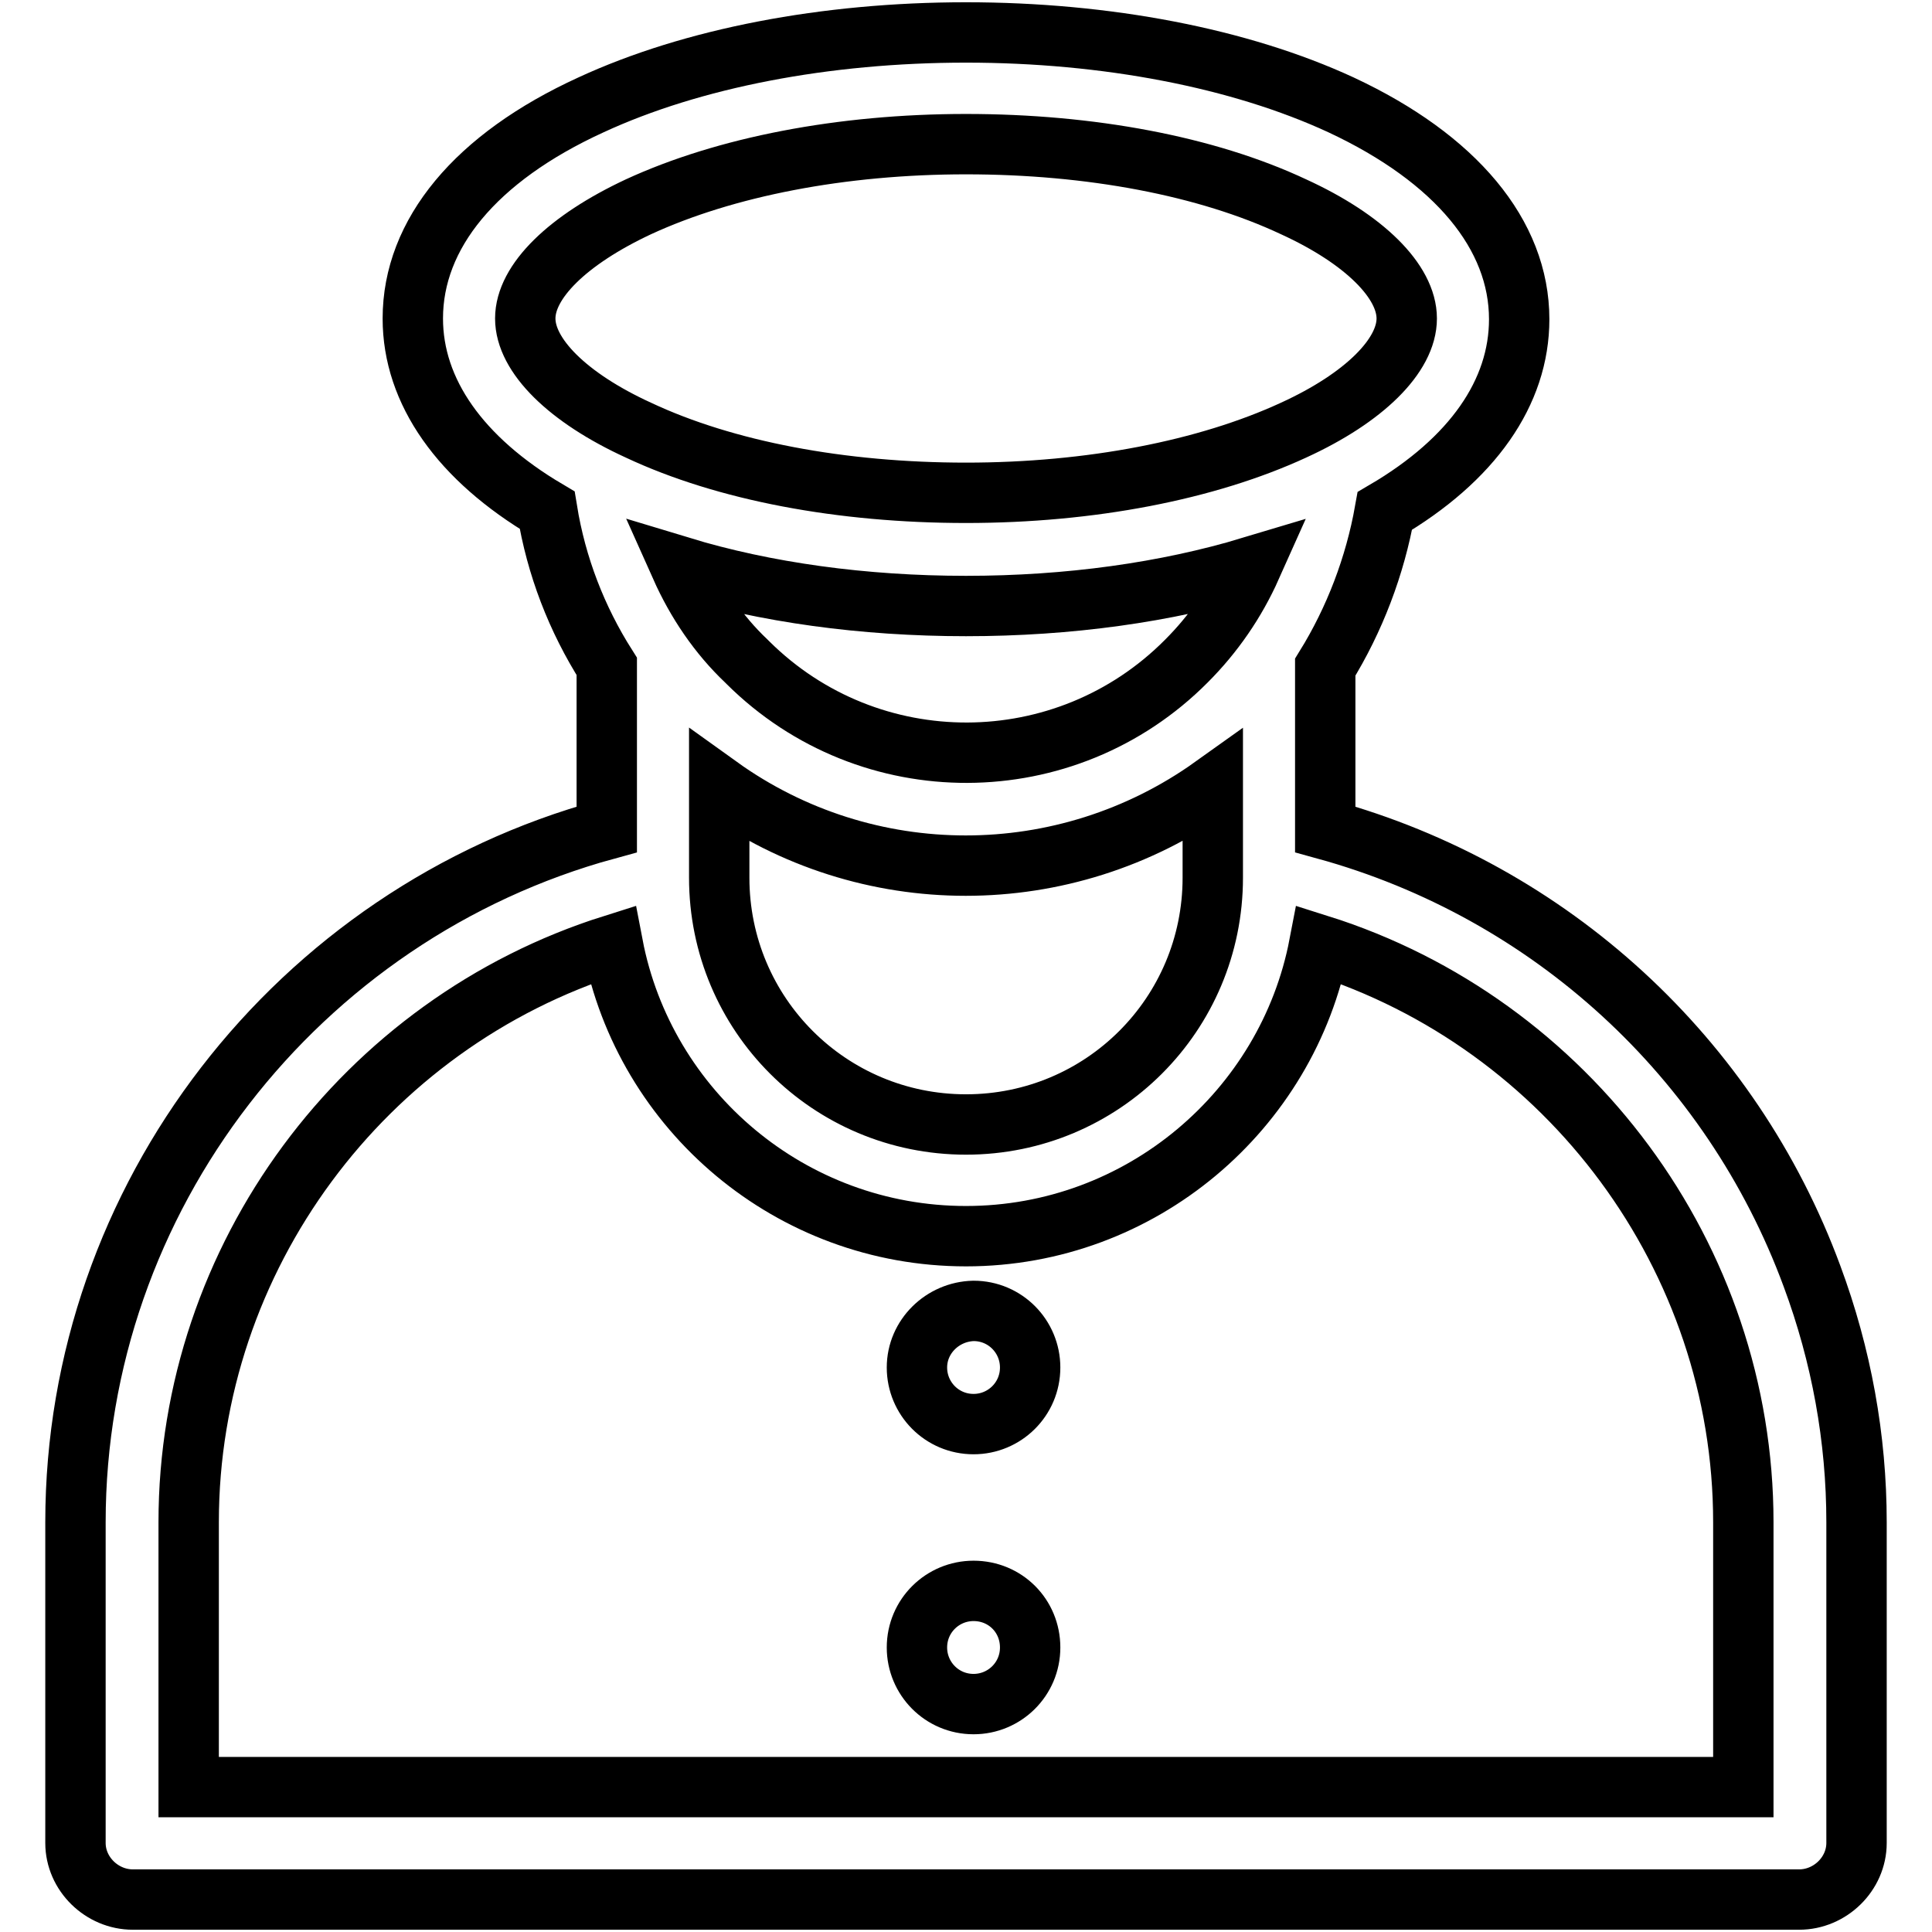
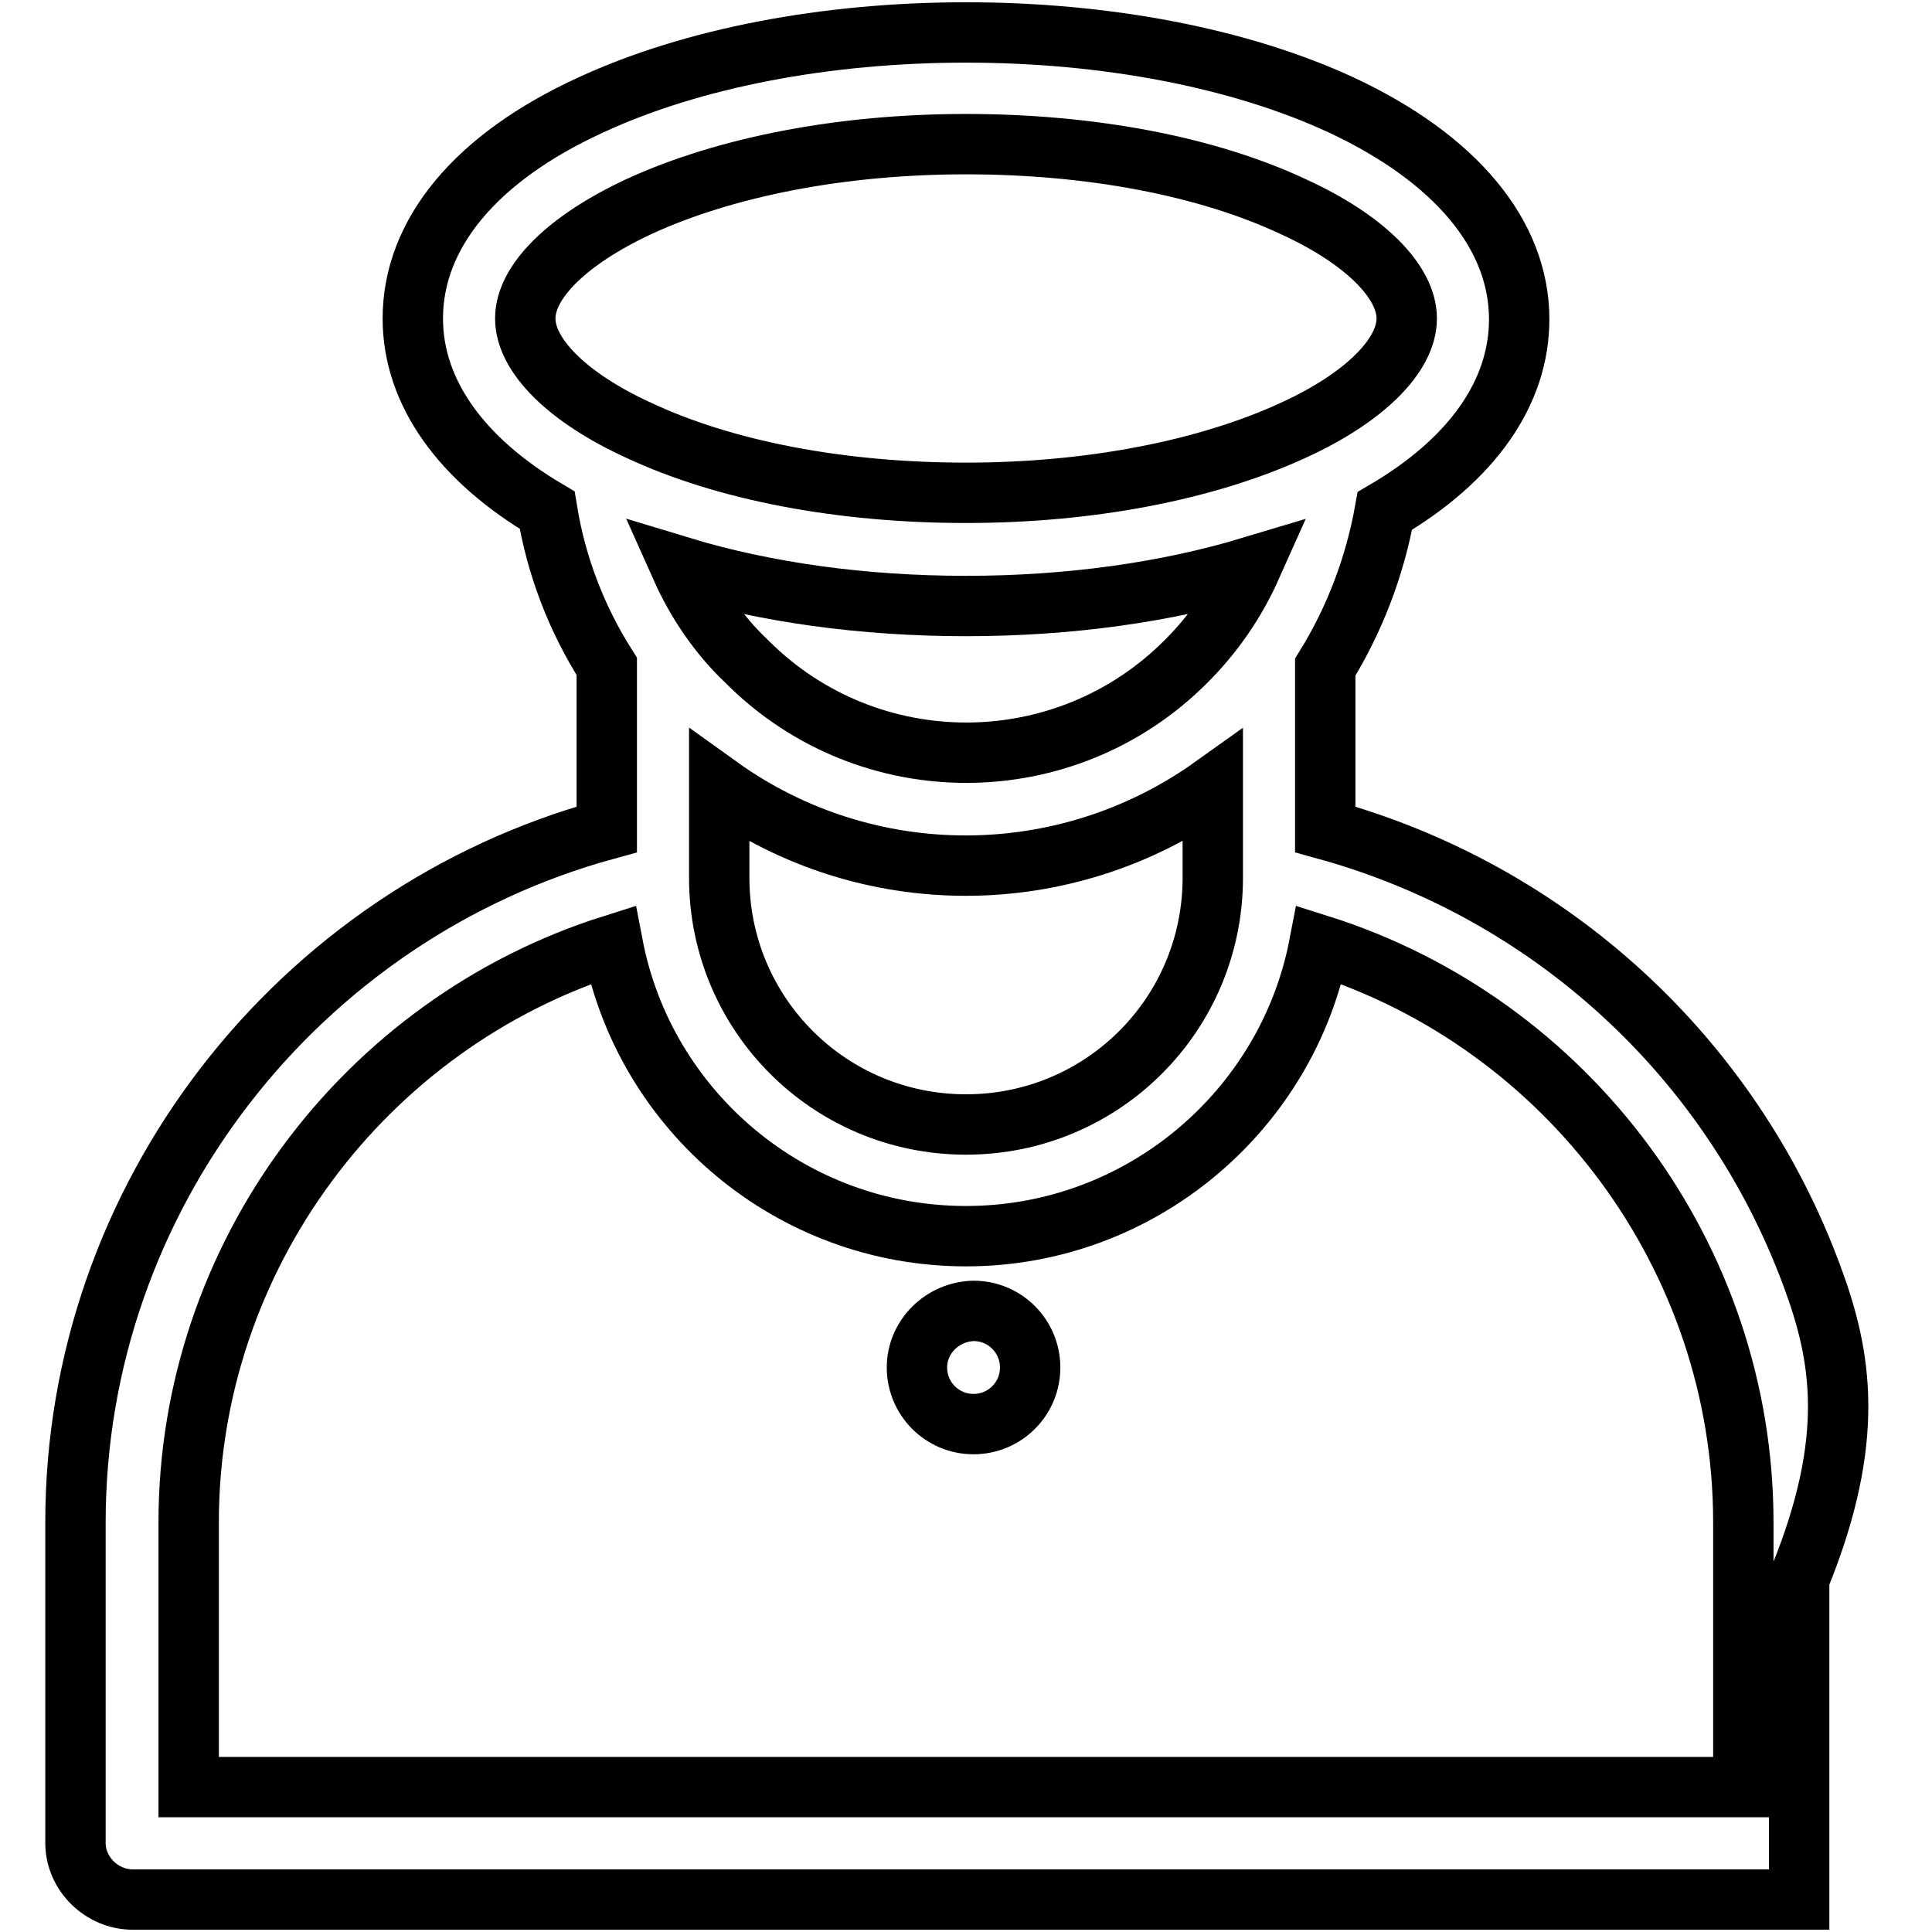
<svg xmlns="http://www.w3.org/2000/svg" version="1.1" x="0px" y="0px" viewBox="0 0 256 256" enable-background="new 0 0 256 256" xml:space="preserve">
  <g>
-     <path stroke-width="8" fill-opacity="0" stroke="#000000" d="M240.1,169.1c-10.7-29-34.7-51-64.5-59.2V88.4c3.9-6.3,6.6-13.4,7.9-20.7c11.6-6.8,17.8-15.7,17.8-25.4 c0-11.2-8.4-21.3-23.6-28.4c-13.4-6.2-31.1-9.6-49.7-9.6s-36.3,3.4-49.7,9.6C63,20.9,54.7,31,54.7,42.2c0,9.7,6.3,18.6,17.8,25.4 c1.2,7.4,3.9,14.4,7.9,20.7v21.6c-41,11.2-70.4,48.8-70.4,91.8v42.5c0,4.1,3.5,7.5,7.6,7.5h220.8c4.1,0,7.6-3.4,7.6-7.5v-42.5 C246,190.6,244,179.6,240.1,169.1L240.1,169.1z M95.3,104.2c19.5,14,45.8,14,65.4,0v12.1c0,18.1-14.6,32.7-32.7,32.7 c-18.1,0-32.7-14.6-32.7-32.7V104.2z M90.2,75.1c11.2,3.4,24.2,5.2,37.8,5.2s26.5-1.8,37.8-5.2c-2.1,4.7-5,8.9-8.6,12.5 c-16,16.1-42,16.2-58.1,0.2c-0.1-0.1-0.1-0.1-0.2-0.2C95.2,84.1,92.3,79.8,90.2,75.1z M84.6,27.4c11.5-5.3,26.9-8.3,43.4-8.3 s31.9,2.9,43.4,8.3c9.4,4.3,15,9.9,15,14.8c0,4.9-5.6,10.5-15,14.8c-11.5,5.3-26.9,8.3-43.4,8.3s-31.9-2.9-43.4-8.3 c-9.4-4.3-15-9.9-15-14.8C69.6,37.3,75.2,31.8,84.6,27.4z M231,236.8H25v-35.1c0-35.1,23.2-66.1,56.2-76.5 c4.2,22,23.6,38.6,46.8,38.6c23.2,0,42.6-16.7,46.8-38.6c33,10.4,56.2,41.4,56.2,76.5V236.8z" />
+     <path stroke-width="8" fill-opacity="0" stroke="#000000" d="M240.1,169.1c-10.7-29-34.7-51-64.5-59.2V88.4c3.9-6.3,6.6-13.4,7.9-20.7c11.6-6.8,17.8-15.7,17.8-25.4 c0-11.2-8.4-21.3-23.6-28.4c-13.4-6.2-31.1-9.6-49.7-9.6s-36.3,3.4-49.7,9.6C63,20.9,54.7,31,54.7,42.2c0,9.7,6.3,18.6,17.8,25.4 c1.2,7.4,3.9,14.4,7.9,20.7v21.6c-41,11.2-70.4,48.8-70.4,91.8v42.5c0,4.1,3.5,7.5,7.6,7.5h220.8v-42.5 C246,190.6,244,179.6,240.1,169.1L240.1,169.1z M95.3,104.2c19.5,14,45.8,14,65.4,0v12.1c0,18.1-14.6,32.7-32.7,32.7 c-18.1,0-32.7-14.6-32.7-32.7V104.2z M90.2,75.1c11.2,3.4,24.2,5.2,37.8,5.2s26.5-1.8,37.8-5.2c-2.1,4.7-5,8.9-8.6,12.5 c-16,16.1-42,16.2-58.1,0.2c-0.1-0.1-0.1-0.1-0.2-0.2C95.2,84.1,92.3,79.8,90.2,75.1z M84.6,27.4c11.5-5.3,26.9-8.3,43.4-8.3 s31.9,2.9,43.4,8.3c9.4,4.3,15,9.9,15,14.8c0,4.9-5.6,10.5-15,14.8c-11.5,5.3-26.9,8.3-43.4,8.3s-31.9-2.9-43.4-8.3 c-9.4-4.3-15-9.9-15-14.8C69.6,37.3,75.2,31.8,84.6,27.4z M231,236.8H25v-35.1c0-35.1,23.2-66.1,56.2-76.5 c4.2,22,23.6,38.6,46.8,38.6c23.2,0,42.6-16.7,46.8-38.6c33,10.4,56.2,41.4,56.2,76.5V236.8z" />
    <path stroke-width="8" fill-opacity="0" stroke="#000000" d="M121.5,181.2c0,4.1,3.3,7.5,7.5,7.5c4.1,0,7.5-3.3,7.5-7.5c0-4.1-3.3-7.5-7.5-7.5 C124.9,173.8,121.5,177.1,121.5,181.2z" />
-     <path stroke-width="8" fill-opacity="0" stroke="#000000" d="M121.5,218.3c0,4.1,3.3,7.5,7.5,7.5c4.1,0,7.5-3.3,7.5-7.5s-3.3-7.5-7.5-7.5 C124.9,210.8,121.5,214.1,121.5,218.3z" />
  </g>
</svg>